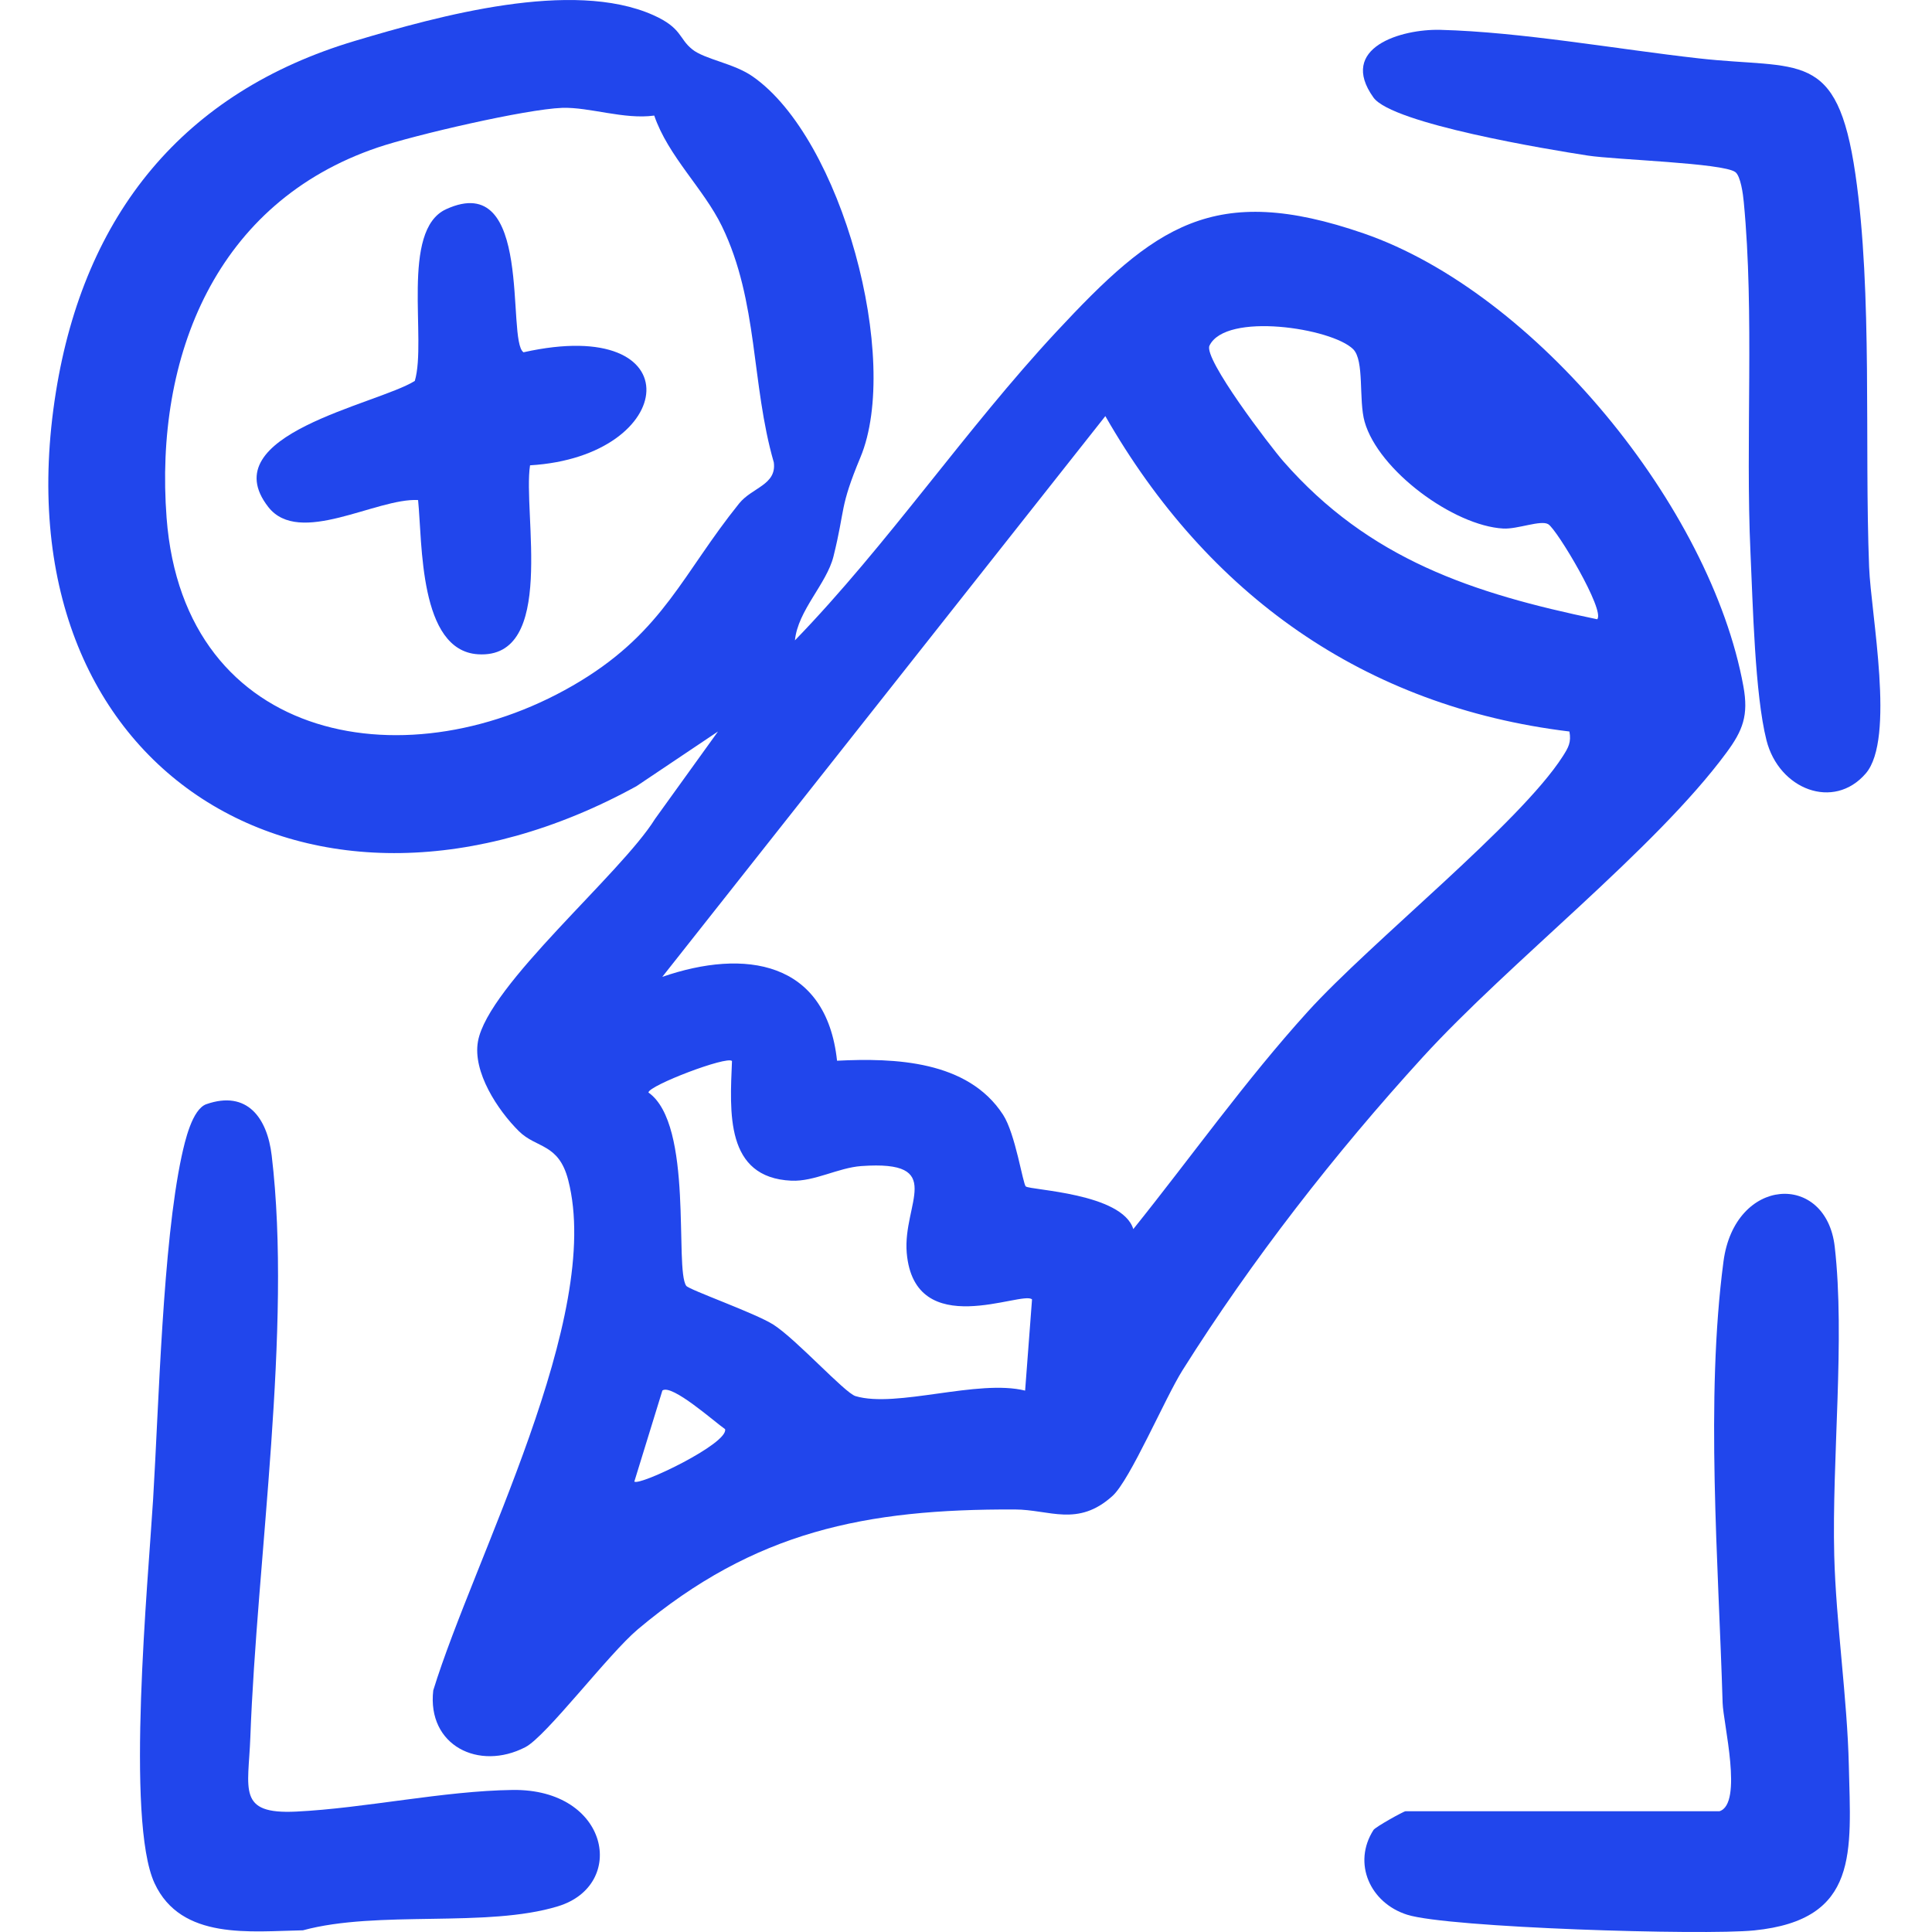
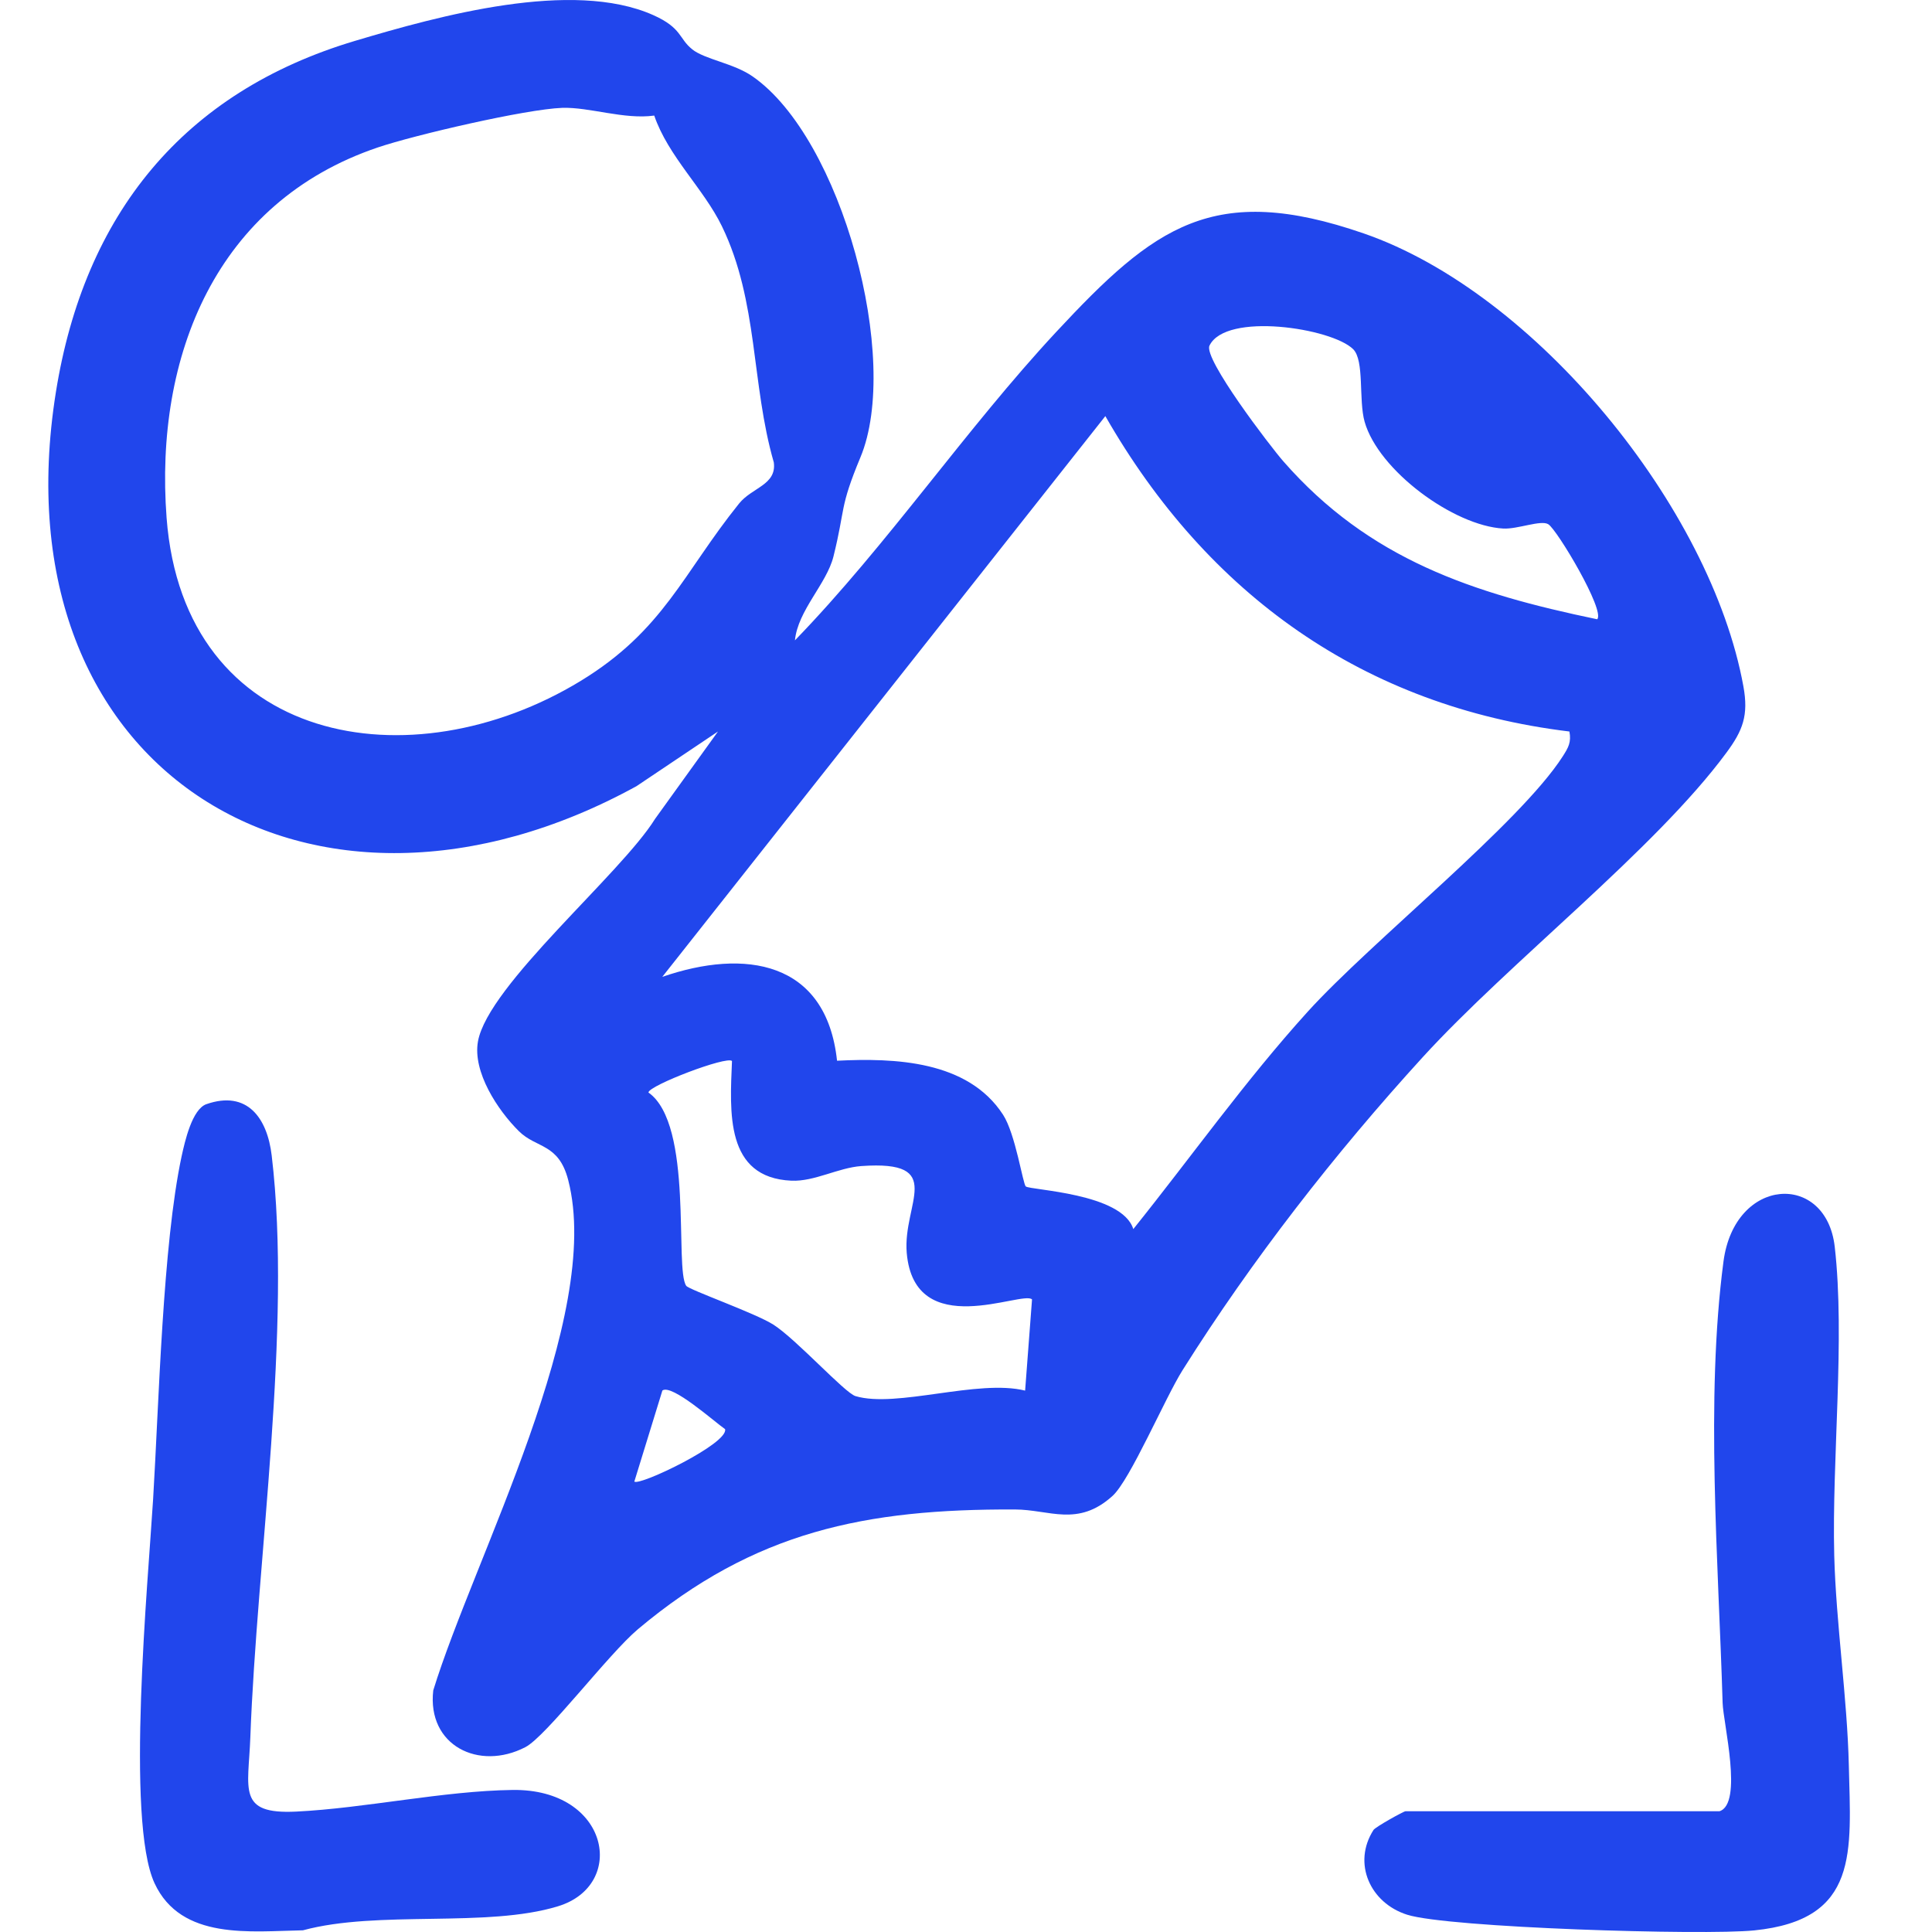
<svg xmlns="http://www.w3.org/2000/svg" width="40" height="40" viewBox="0 0 40 40" fill="none">
  <path d="M14.329 1.02C14.596 1.232 15.187 1.308 15.58 1.581C17.432 2.864 18.658 7.446 17.814 9.469C17.375 10.523 17.506 10.515 17.256 11.521C17.114 12.09 16.52 12.635 16.458 13.258C18.381 11.273 19.996 8.883 21.872 6.868C23.894 4.696 25.119 3.756 28.235 4.833C31.795 6.063 35.421 10.506 36.095 14.209C36.205 14.81 36.084 15.123 35.744 15.583C34.262 17.592 31.254 19.917 29.453 21.891C27.636 23.883 25.922 26.082 24.485 28.366C24.119 28.946 23.399 30.642 23.033 30.972C22.314 31.623 21.726 31.253 21.012 31.252C17.92 31.24 15.624 31.702 13.209 33.73C12.597 34.244 11.308 35.952 10.875 36.174C9.915 36.67 8.839 36.14 8.97 34.998C9.818 32.241 12.495 27.259 11.764 24.431C11.566 23.666 11.108 23.78 10.745 23.422C10.303 22.985 9.782 22.192 9.896 21.56C10.107 20.395 12.855 18.094 13.561 16.956L14.865 15.145L13.176 16.278C6.493 19.945 -0.107 16.022 1.157 8.119C1.746 4.439 3.794 1.906 7.354 0.845C9.093 0.326 11.845 -0.433 13.521 0.311C14.124 0.579 14.053 0.801 14.331 1.02H14.329ZM13.544 2.393C12.919 2.479 12.202 2.214 11.639 2.233C10.886 2.26 8.587 2.794 7.821 3.053C4.477 4.185 3.196 7.365 3.449 10.72C3.806 15.435 8.513 16.235 12.022 14.098C13.745 13.047 14.139 11.869 15.302 10.425C15.569 10.092 16.082 10.04 16.021 9.574C15.549 7.938 15.704 6.248 14.947 4.685C14.568 3.905 13.834 3.237 13.545 2.392L13.544 2.393ZM33.068 12.821C33.24 12.647 32.239 10.967 32.056 10.854C31.904 10.759 31.421 10.959 31.124 10.943C30.097 10.886 28.54 9.742 28.253 8.732C28.125 8.279 28.253 7.463 28.015 7.229C27.574 6.792 25.378 6.455 25.041 7.156C24.912 7.426 26.298 9.24 26.571 9.552C28.348 11.582 30.493 12.286 33.067 12.821H33.068ZM32.492 15.145C28.236 14.629 24.999 12.306 22.885 8.615L13.712 20.225C15.416 19.635 17.108 19.889 17.33 21.961C18.523 21.902 20.037 21.955 20.767 23.079C21.024 23.474 21.178 24.516 21.238 24.564C21.334 24.642 23.231 24.7 23.464 25.447C24.665 23.951 25.784 22.37 27.073 20.948C28.382 19.502 31.465 17.049 32.356 15.658C32.47 15.479 32.535 15.369 32.493 15.144L32.492 15.145ZM15.155 21.967C15.049 21.857 13.435 22.473 13.425 22.619C14.367 23.282 13.96 26.271 14.208 26.622C14.265 26.703 15.638 27.187 16.01 27.424C16.483 27.724 17.489 28.838 17.712 28.905C18.563 29.158 20.244 28.548 21.224 28.791L21.367 26.903C21.175 26.71 18.935 27.795 18.773 25.941C18.685 24.914 19.609 24.016 17.833 24.142C17.351 24.177 16.862 24.466 16.385 24.445C15.008 24.383 15.112 23.021 15.155 21.967ZM13.133 30.675C13.247 30.767 15.086 29.885 15.012 29.589C14.798 29.442 13.91 28.647 13.714 28.789L13.133 30.675Z" fill="#2146EC" />
  <path d="M4.272 22.861C5.119 22.565 5.533 23.148 5.625 23.922C6.051 27.491 5.317 32.287 5.183 35.969C5.143 37.049 4.905 37.567 6.133 37.507C7.558 37.437 9.182 37.078 10.613 37.059C12.615 37.033 12.989 39.028 11.554 39.467C10.077 39.92 7.83 39.542 6.272 39.965C5.19 39.984 3.751 40.177 3.2 38.991C2.597 37.694 3.066 32.737 3.17 31.04C3.29 29.054 3.368 25.77 3.76 23.94C3.827 23.634 3.976 22.965 4.274 22.86L4.272 22.861Z" fill="#2146EC" />
  <path d="M35.599 37.5C36.094 37.346 35.677 35.674 35.665 35.256C35.579 32.359 35.306 28.969 35.683 26.117C35.916 24.355 37.807 24.259 37.986 25.811C38.204 27.712 37.925 30.213 37.976 32.207C38.012 33.592 38.246 35.165 38.278 36.55C38.319 38.341 38.499 39.747 36.319 39.967C35.264 40.073 29.985 39.913 29.133 39.642C28.369 39.4 27.995 38.578 28.437 37.887C28.476 37.826 29.061 37.5 29.099 37.5H35.6H35.599Z" fill="#2146EC" />
-   <path d="M35.927 3.562C35.666 3.373 33.447 3.309 32.874 3.221C32.062 3.096 28.827 2.563 28.436 2.019C27.697 0.987 29.011 0.597 29.822 0.618C31.504 0.662 33.467 1.017 35.167 1.208C37.262 1.445 38.034 0.997 38.414 3.606C38.773 6.067 38.599 9.191 38.698 11.74C38.736 12.72 39.244 15.298 38.629 16.013C37.965 16.785 36.83 16.345 36.573 15.326C36.332 14.373 36.291 12.504 36.242 11.449C36.135 9.11 36.326 6.503 36.103 4.183C36.089 4.024 36.038 3.642 35.927 3.562Z" fill="#2146EC" />
-   <path d="M10.837 7.294C14.371 6.504 14.046 9.45 10.974 9.634C10.821 10.608 11.525 13.651 9.895 13.546C8.672 13.467 8.746 11.241 8.656 10.353C7.795 10.306 6.195 11.32 5.554 10.496C4.385 8.995 7.797 8.379 8.588 7.887C8.841 7.038 8.283 4.766 9.237 4.331C11.055 3.501 10.478 7.043 10.837 7.292V7.294Z" fill="#2146EC" />
</svg>